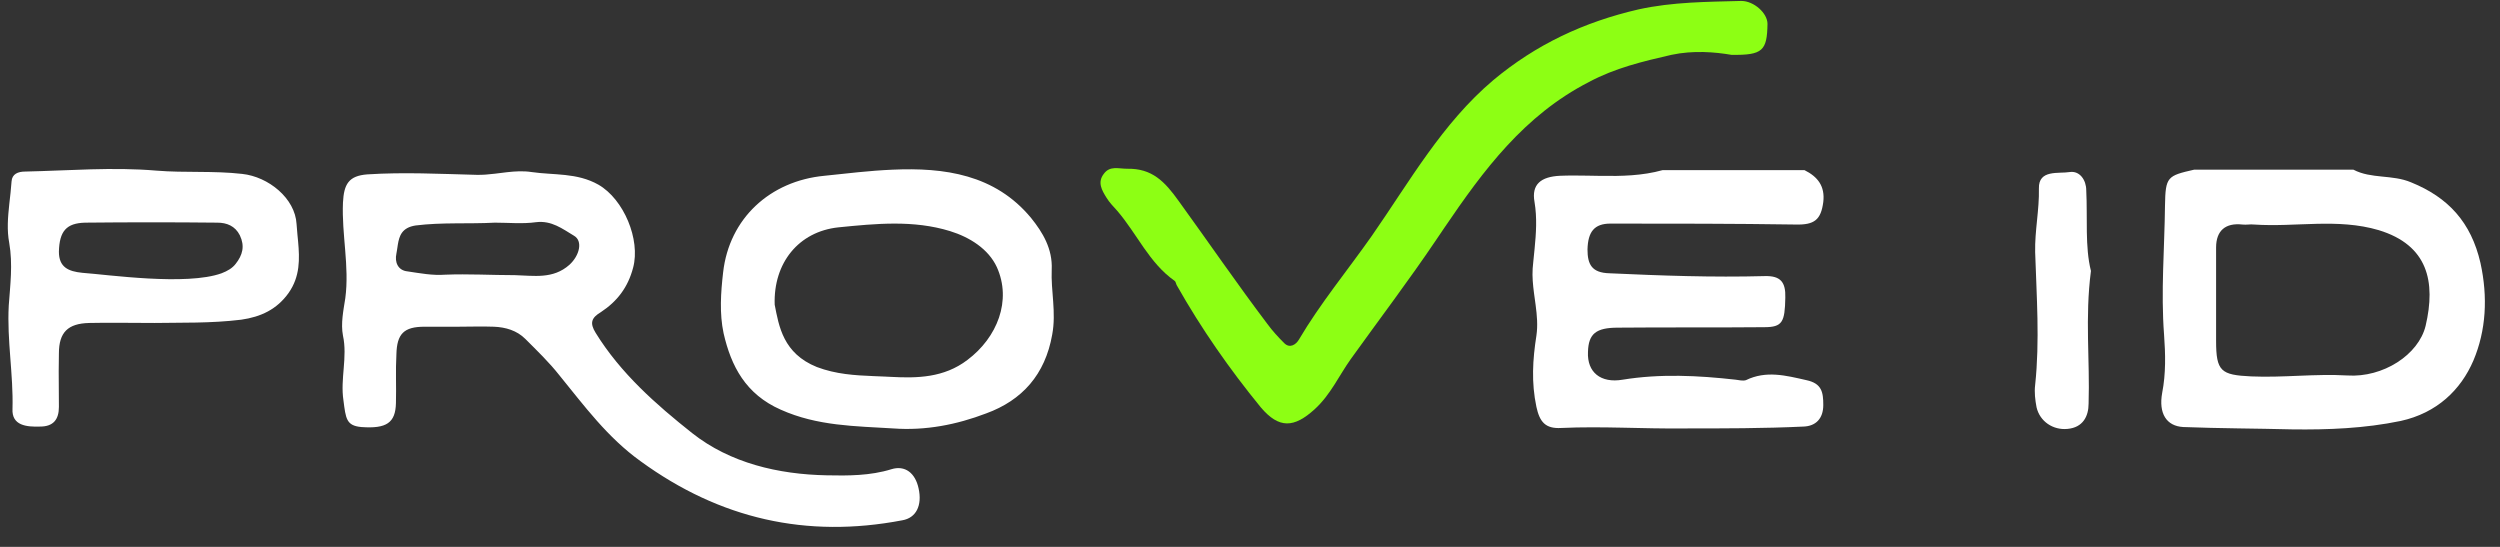
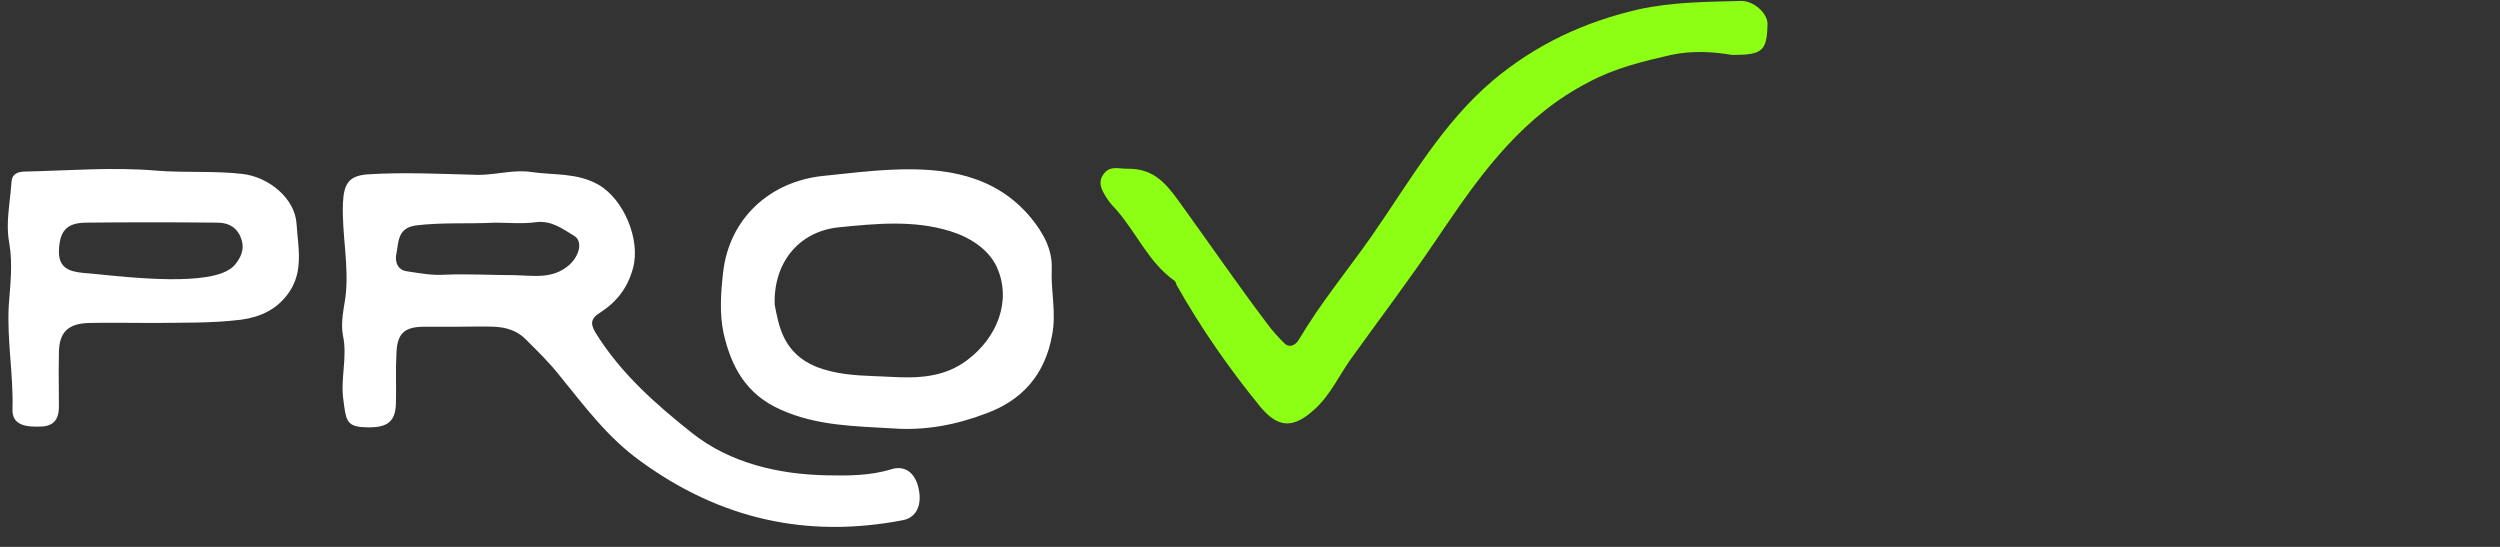
<svg xmlns="http://www.w3.org/2000/svg" width="160px" height="35px" viewBox="0 0 160 35" version="1.1">
  <rect x="0" y="0" width="160" height="35" fill="#333333" stroke="none" />
  <title>PROVE ID</title>
  <g id="Page-1" stroke="none" stroke-width="1" fill="none" fill-rule="evenodd">
    <g id="Desktop-HD" transform="translate(-252, -291)" fill-rule="nonzero">
      <g id="PROVE-ID" transform="translate(252.499, 291.06)">
        <path d="M0.301,26.1 C0.241,27.18 1.201,27.27 2.071,27.24 C2.911,27.24 3.271,26.79 3.271,25.98 L3.271,25.98 L3.258,23.7 L3.258,23.7 L3.271,22.56 C3.271,21.21 3.841,20.64 5.221,20.61 C6.511,20.58 7.801,20.61 9.391,20.61 C11.041,20.58 12.991,20.64 14.941,20.4 C16.201,20.22 17.221,19.74 17.971,18.69 C18.714,17.633 18.68,16.508 18.579,15.391 L18.536,14.945 C18.515,14.722 18.495,14.501 18.481,14.28 C18.391,12.63 16.681,11.25 15.001,11.07 C13.171,10.86 11.341,11.01 9.511,10.86 C6.691,10.62 3.901,10.86 1.111,10.92 C0.661,10.92 0.271,11.07 0.241,11.55 C0.225,11.79 0.201,12.031 0.176,12.272 L0.096,12.996 C0.004,13.84 -0.062,14.678 0.091,15.48 C0.331,16.86 0.151,18.21 0.061,19.5 C-0.059,21.72 0.361,23.91 0.301,26.1 Z M13.681,17.43 C11.431,18.24 6.421,17.52 4.771,17.4 C3.871,17.31 3.271,17.04 3.271,16.05 C3.301,14.73 3.751,14.22 4.951,14.19 C7.771,14.16 10.591,14.16 13.411,14.19 C14.011,14.19 14.551,14.4 14.851,15 C15.181,15.69 15.031,16.26 14.581,16.83 C14.371,17.1 14.071,17.28 13.681,17.43 Z M40.501,29.46 C45.571,33.15 51.121,34.41 57.241,33.24 C58.141,33.09 58.531,32.28 58.291,31.2 C58.081,30.21 57.421,29.7 56.551,29.97 C55.201,30.39 53.761,30.39 52.411,30.36 C49.321,30.3 46.231,29.58 43.801,27.66 C41.491,25.83 39.211,23.82 37.621,21.24 C37.231,20.61 37.351,20.28 37.951,19.92 C39.001,19.23 39.691,18.33 40.021,17.07 C40.501,15.27 39.421,12.69 37.801,11.76 C36.421,10.98 34.951,11.16 33.511,10.95 C32.991,10.87 32.471,10.903 31.951,10.961 L31.171,11.057 C30.781,11.103 30.391,11.14 30.001,11.13 C27.661,11.07 25.351,10.95 23.011,11.1 C21.811,11.19 21.511,11.73 21.451,12.9 C21.361,14.94 21.871,16.98 21.601,19.02 C21.481,19.8 21.301,20.64 21.451,21.42 C21.751,22.8 21.271,24.18 21.481,25.56 C21.631,26.73 21.661,27.18 22.621,27.27 C24.241,27.39 24.811,27 24.841,25.74 C24.871,24.69 24.811,23.67 24.871,22.62 C24.901,21.3 25.351,20.85 26.671,20.85 L26.671,20.85 L28.801,20.85 C29.551,20.85 30.331,20.82 31.111,20.85 C31.861,20.88 32.581,21.09 33.121,21.63 C33.871,22.38 34.651,23.13 35.311,23.97 C36.901,25.92 38.371,27.93 40.501,29.46 Z M35.941,16.89 C34.891,17.82 33.661,17.58 32.461,17.55 C30.961,17.55 29.491,17.46 27.991,17.52 C27.181,17.58 26.401,17.43 25.591,17.31 C24.961,17.25 24.751,16.71 24.871,16.17 C24.886,16.095 24.899,16.019 24.91,15.942 L24.962,15.598 C25.055,15.028 25.224,14.505 26.101,14.37 C27.781,14.16 29.491,14.28 31.171,14.19 C32.041,14.19 32.941,14.28 33.811,14.16 C34.801,14.04 35.491,14.58 36.241,15.03 C36.811,15.36 36.601,16.29 35.941,16.89 Z M56.671,27.36 C58.741,27.51 60.721,27.12 62.611,26.4 C64.921,25.56 66.391,23.91 66.841,21.36 C67.111,19.92 66.751,18.57 66.811,17.19 C66.871,15.87 66.241,14.82 65.491,13.89 C63.181,11.1 59.941,10.65 56.611,10.8 C55.171,10.86 53.701,11.04 52.261,11.19 C48.781,11.52 46.171,13.92 45.781,17.37 C45.631,18.66 45.541,20.01 45.811,21.27 C46.291,23.37 47.221,25.17 49.471,26.16 C51.811,27.21 54.241,27.21 56.671,27.36 Z M61.411,22.98 C59.911,24.12 58.201,24.15 56.521,24.06 C56.399,24.053 56.277,24.047 56.155,24.042 L55.424,24.012 C54.209,23.963 53.004,23.892 51.781,23.43 C49.621,22.56 49.351,20.82 49.081,19.44 C48.991,16.77 50.611,14.76 53.161,14.49 C55.561,14.25 57.961,14.01 60.301,14.73 C61.561,15.12 62.761,15.87 63.301,17.04 C64.261,19.17 63.331,21.54 61.411,22.98 Z" id="PRO" fill="#FFFFFF" />
        <path d="M80.191,26.01 C81.361,27.39 82.321,27.33 83.641,26.13 C84.661,25.2 85.201,23.97 85.951,22.92 C87.781,20.37 89.671,17.88 91.411,15.3 L91.411,15.3 L91.946,14.51 C94.445,10.831 97.047,7.318 101.191,5.19 C102.871,4.29 104.641,3.87 106.471,3.45 C107.881,3.15 109.261,3.27 110.311,3.45 C112.321,3.48 112.591,3.18 112.621,1.47 C112.621,0.78 111.751,8.52651283e-14 110.941,8.52651283e-14 C108.751,0.06 106.561,0.06 104.371,0.54 C100.861,1.35 97.801,2.79 95.071,5.07 C91.801,7.83 89.701,11.58 87.301,15.03 C85.741,17.25 84.001,19.35 82.621,21.69 C82.441,21.99 82.051,22.26 81.691,21.9 C81.301,21.51 80.941,21.12 80.611,20.67 C78.661,18.09 76.831,15.42 74.941,12.81 C74.041,11.55 73.231,10.71 71.641,10.74 C71.071,10.74 70.531,10.53 70.141,11.07 C69.721,11.61 70.021,12.12 70.321,12.6 C70.501,12.9 70.771,13.17 71.011,13.44 C72.271,14.91 73.051,16.77 74.671,17.91 C74.761,17.97 74.761,18.12 74.821,18.21 C76.381,20.97 78.181,23.55 80.191,26.01 Z" id="V" fill="#8DFF14" />
-         <path d="M106.133,27.361 L107.251,27.36 C109.801,27.36 112.381,27.36 114.931,27.24 C115.711,27.21 116.191,26.73 116.191,25.86 C116.191,25.05 116.101,24.48 115.111,24.27 C113.791,23.97 112.531,23.64 111.241,24.27 C111.061,24.33 110.791,24.27 110.581,24.24 C108.181,23.97 105.751,23.85 103.351,24.24 C101.941,24.48 101.071,23.76 101.131,22.47 C101.161,21.3 101.641,20.91 103.051,20.91 C106.171,20.88 109.291,20.91 112.411,20.88 C113.581,20.88 113.731,20.55 113.761,18.99 C113.791,18 113.461,17.58 112.441,17.61 C109.111,17.7 105.811,17.58 102.511,17.43 C101.371,17.4 101.101,16.86 101.101,15.9 C101.131,14.79 101.521,14.25 102.571,14.25 C106.531,14.25 110.491,14.25 114.421,14.31 C115.621,14.34 116.041,14.01 116.191,12.87 C116.311,11.85 115.831,11.25 114.991,10.83 L114.991,10.83 L105.901,10.83 C104.605,11.19 103.287,11.215 101.968,11.197 L101.088,11.182 C100.501,11.172 99.915,11.166 99.331,11.19 C98.131,11.25 97.501,11.73 97.711,12.87 C97.879,13.878 97.812,14.871 97.715,15.86 L97.63,16.707 L97.63,16.707 L97.591,17.13 C97.558,17.654 97.609,18.173 97.676,18.692 L97.782,19.469 C97.867,20.117 97.927,20.765 97.831,21.42 C97.591,22.95 97.501,24.42 97.831,25.98 C98.041,26.94 98.401,27.39 99.421,27.33 C102.031,27.21 104.641,27.39 107.251,27.36 L106.133,27.361 Z M131.667,27.399 L131.821,27.39 C132.811,27.3 133.171,26.58 133.171,25.77 C133.261,23.01 132.931,20.28 133.321,17.28 C132.931,15.72 133.111,13.92 133.021,12.12 C133.021,11.46 132.601,10.86 131.971,10.95 C131.251,11.07 129.961,10.77 129.991,12 C130.021,13.38 129.721,14.7 129.751,16.08 C129.841,18.9 130.051,21.75 129.751,24.57 C129.691,25.05 129.751,25.53 129.841,26.01 C130.051,26.91 130.891,27.48 131.821,27.39 L131.667,27.399 Z M146.191,27.42 C148.501,27.45 150.841,27.36 153.151,26.88 C155.461,26.37 156.991,24.9 157.801,23.01 C158.611,21.09 158.731,18.96 158.251,16.77 C157.651,14.16 156.181,12.57 153.811,11.61 C152.611,11.1 151.261,11.4 150.121,10.8 L150.121,10.8 L139.921,10.8 C138.211,11.19 138.091,11.25 138.061,13.08 C138.031,15.84 137.791,18.6 138.001,21.36 C138.091,22.59 138.121,23.85 137.881,25.08 C137.641,26.4 138.151,27.21 139.231,27.27 C141.541,27.36 143.881,27.36 146.191,27.42 Z M144.455,24.049 L143.581,24.03 C141.631,23.94 141.331,23.7 141.331,21.75 L141.331,21.75 L141.331,15.78 C141.331,14.7 141.931,14.19 143.011,14.31 C143.281,14.34 143.521,14.28 143.761,14.31 C146.431,14.49 149.101,13.89 151.741,14.67 C154.891,15.63 155.401,17.97 154.741,20.79 C154.291,22.65 152.011,24.12 149.731,23.97 C147.661,23.85 145.621,24.12 143.581,24.03 L144.455,24.049 Z" id="EID" fill="#FFFFFF" />
      </g>
    </g>
  </g>
</svg>